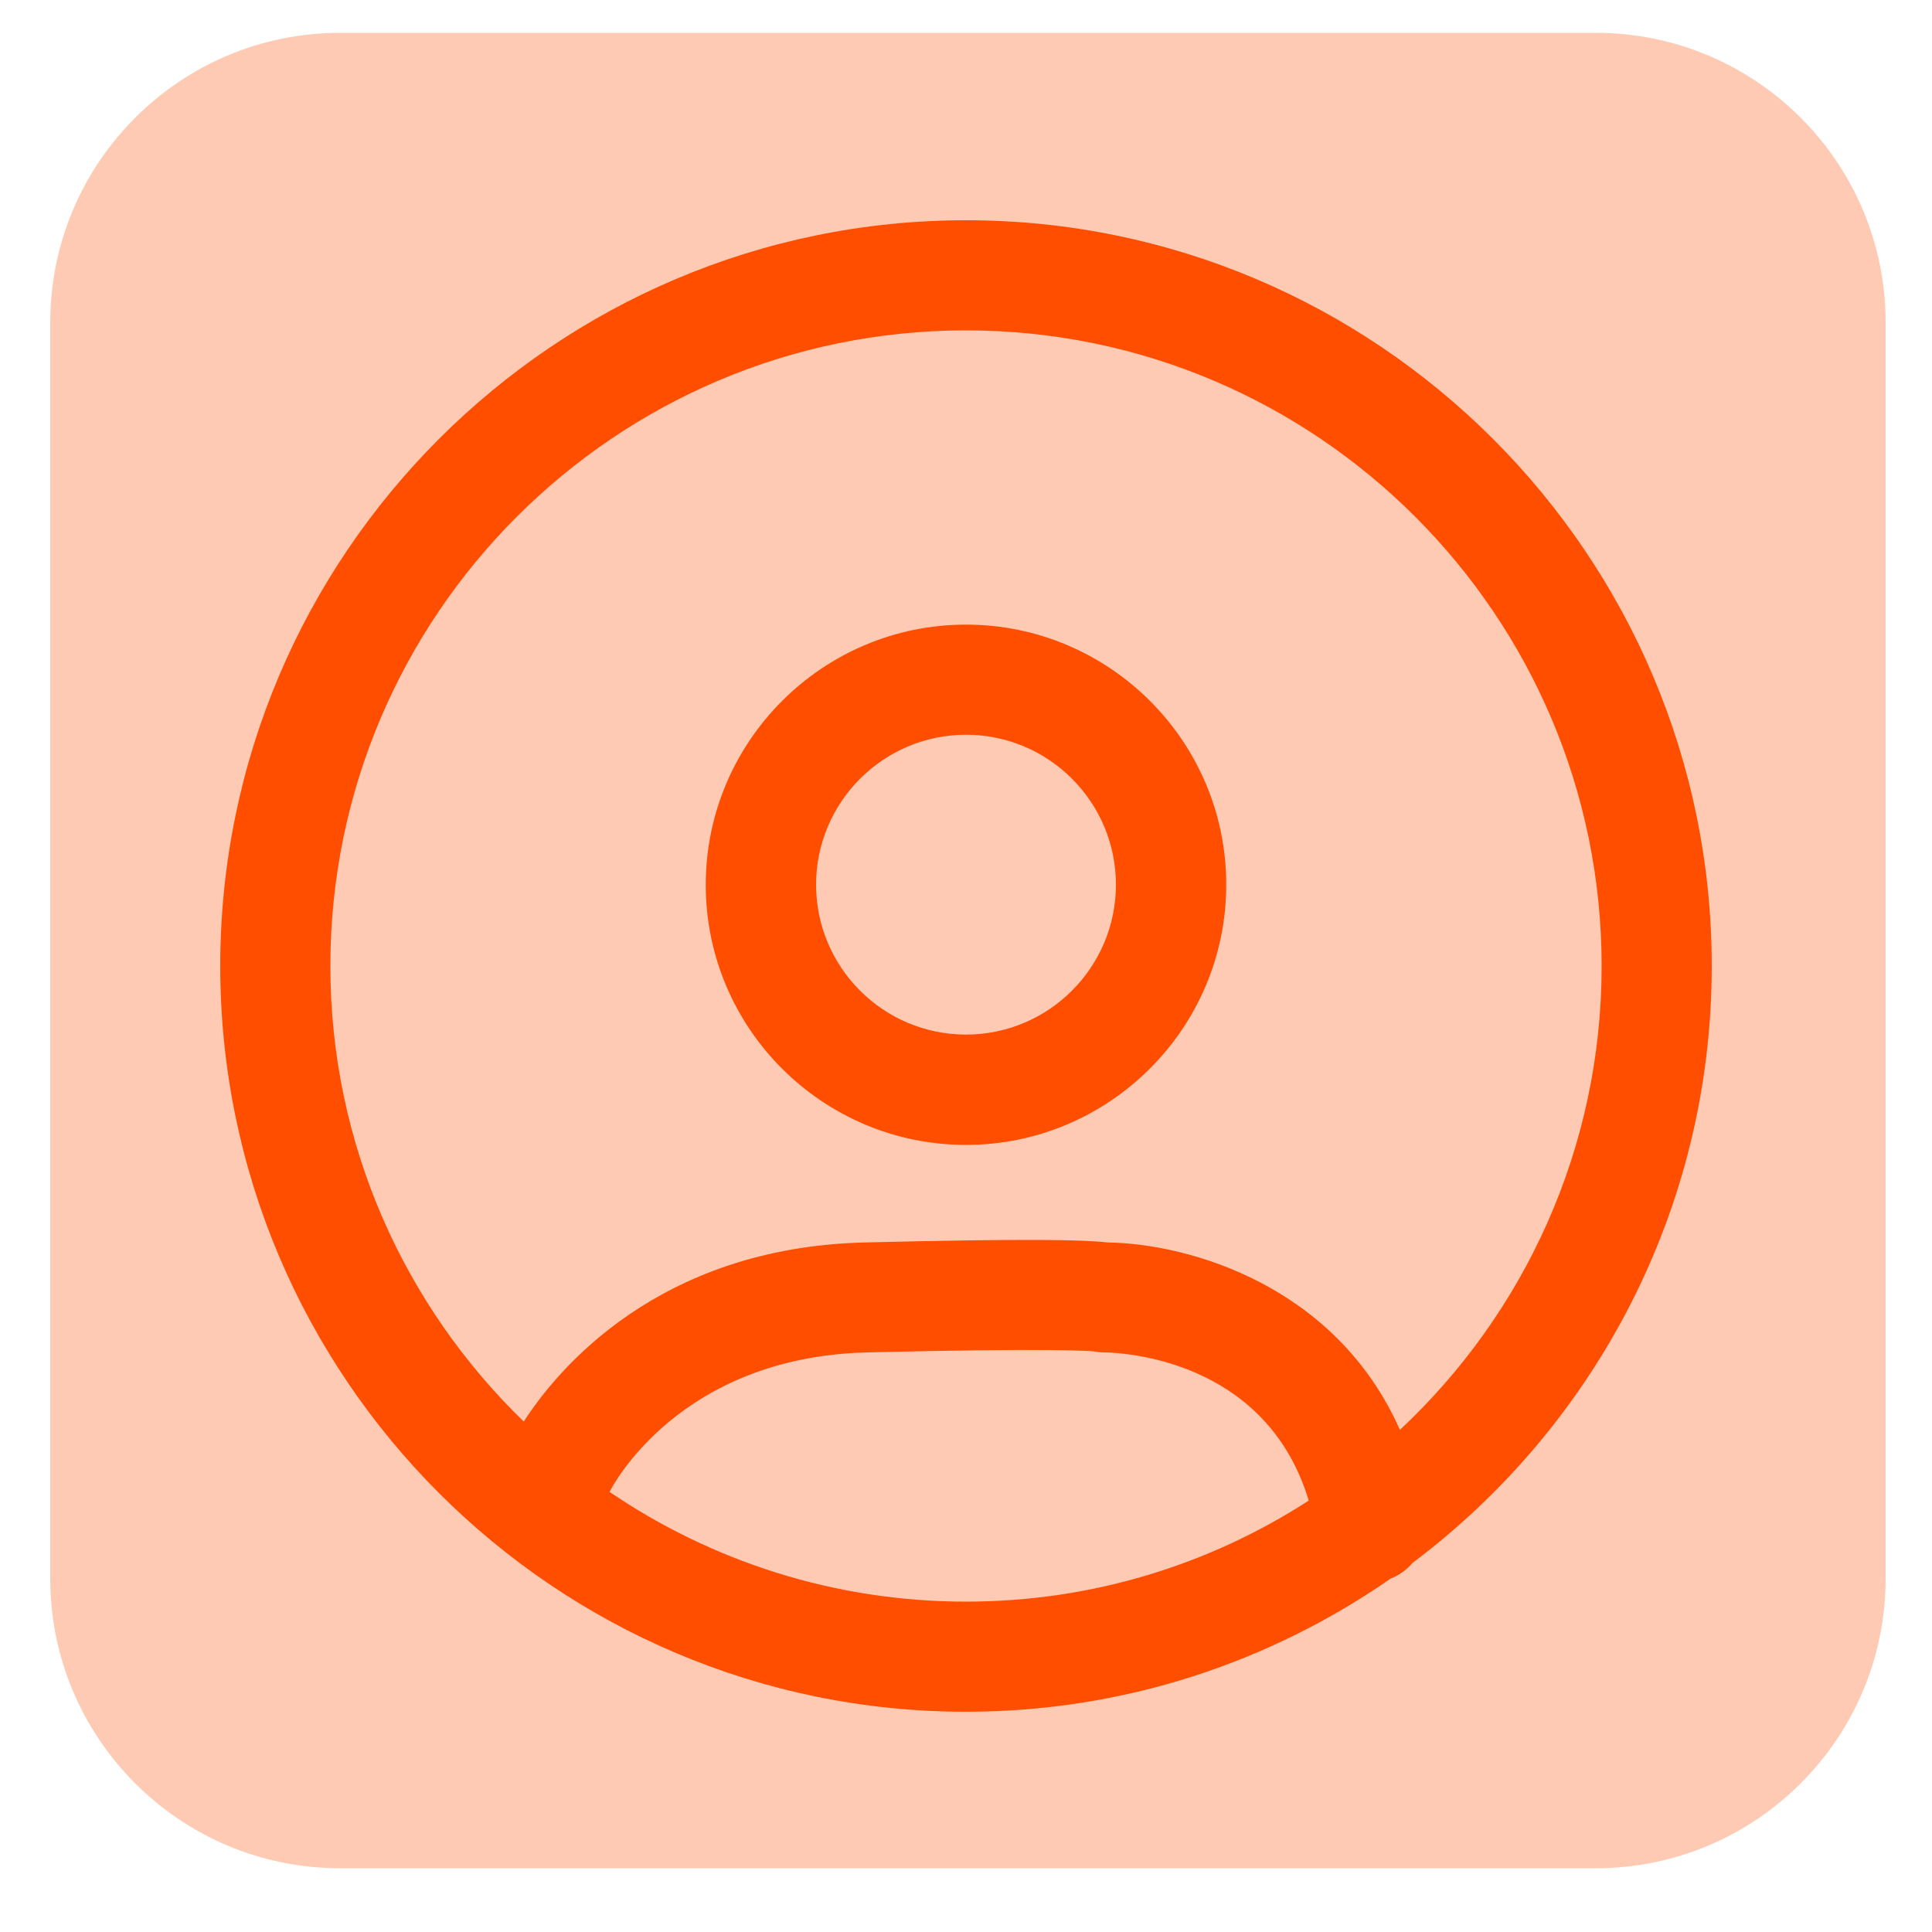
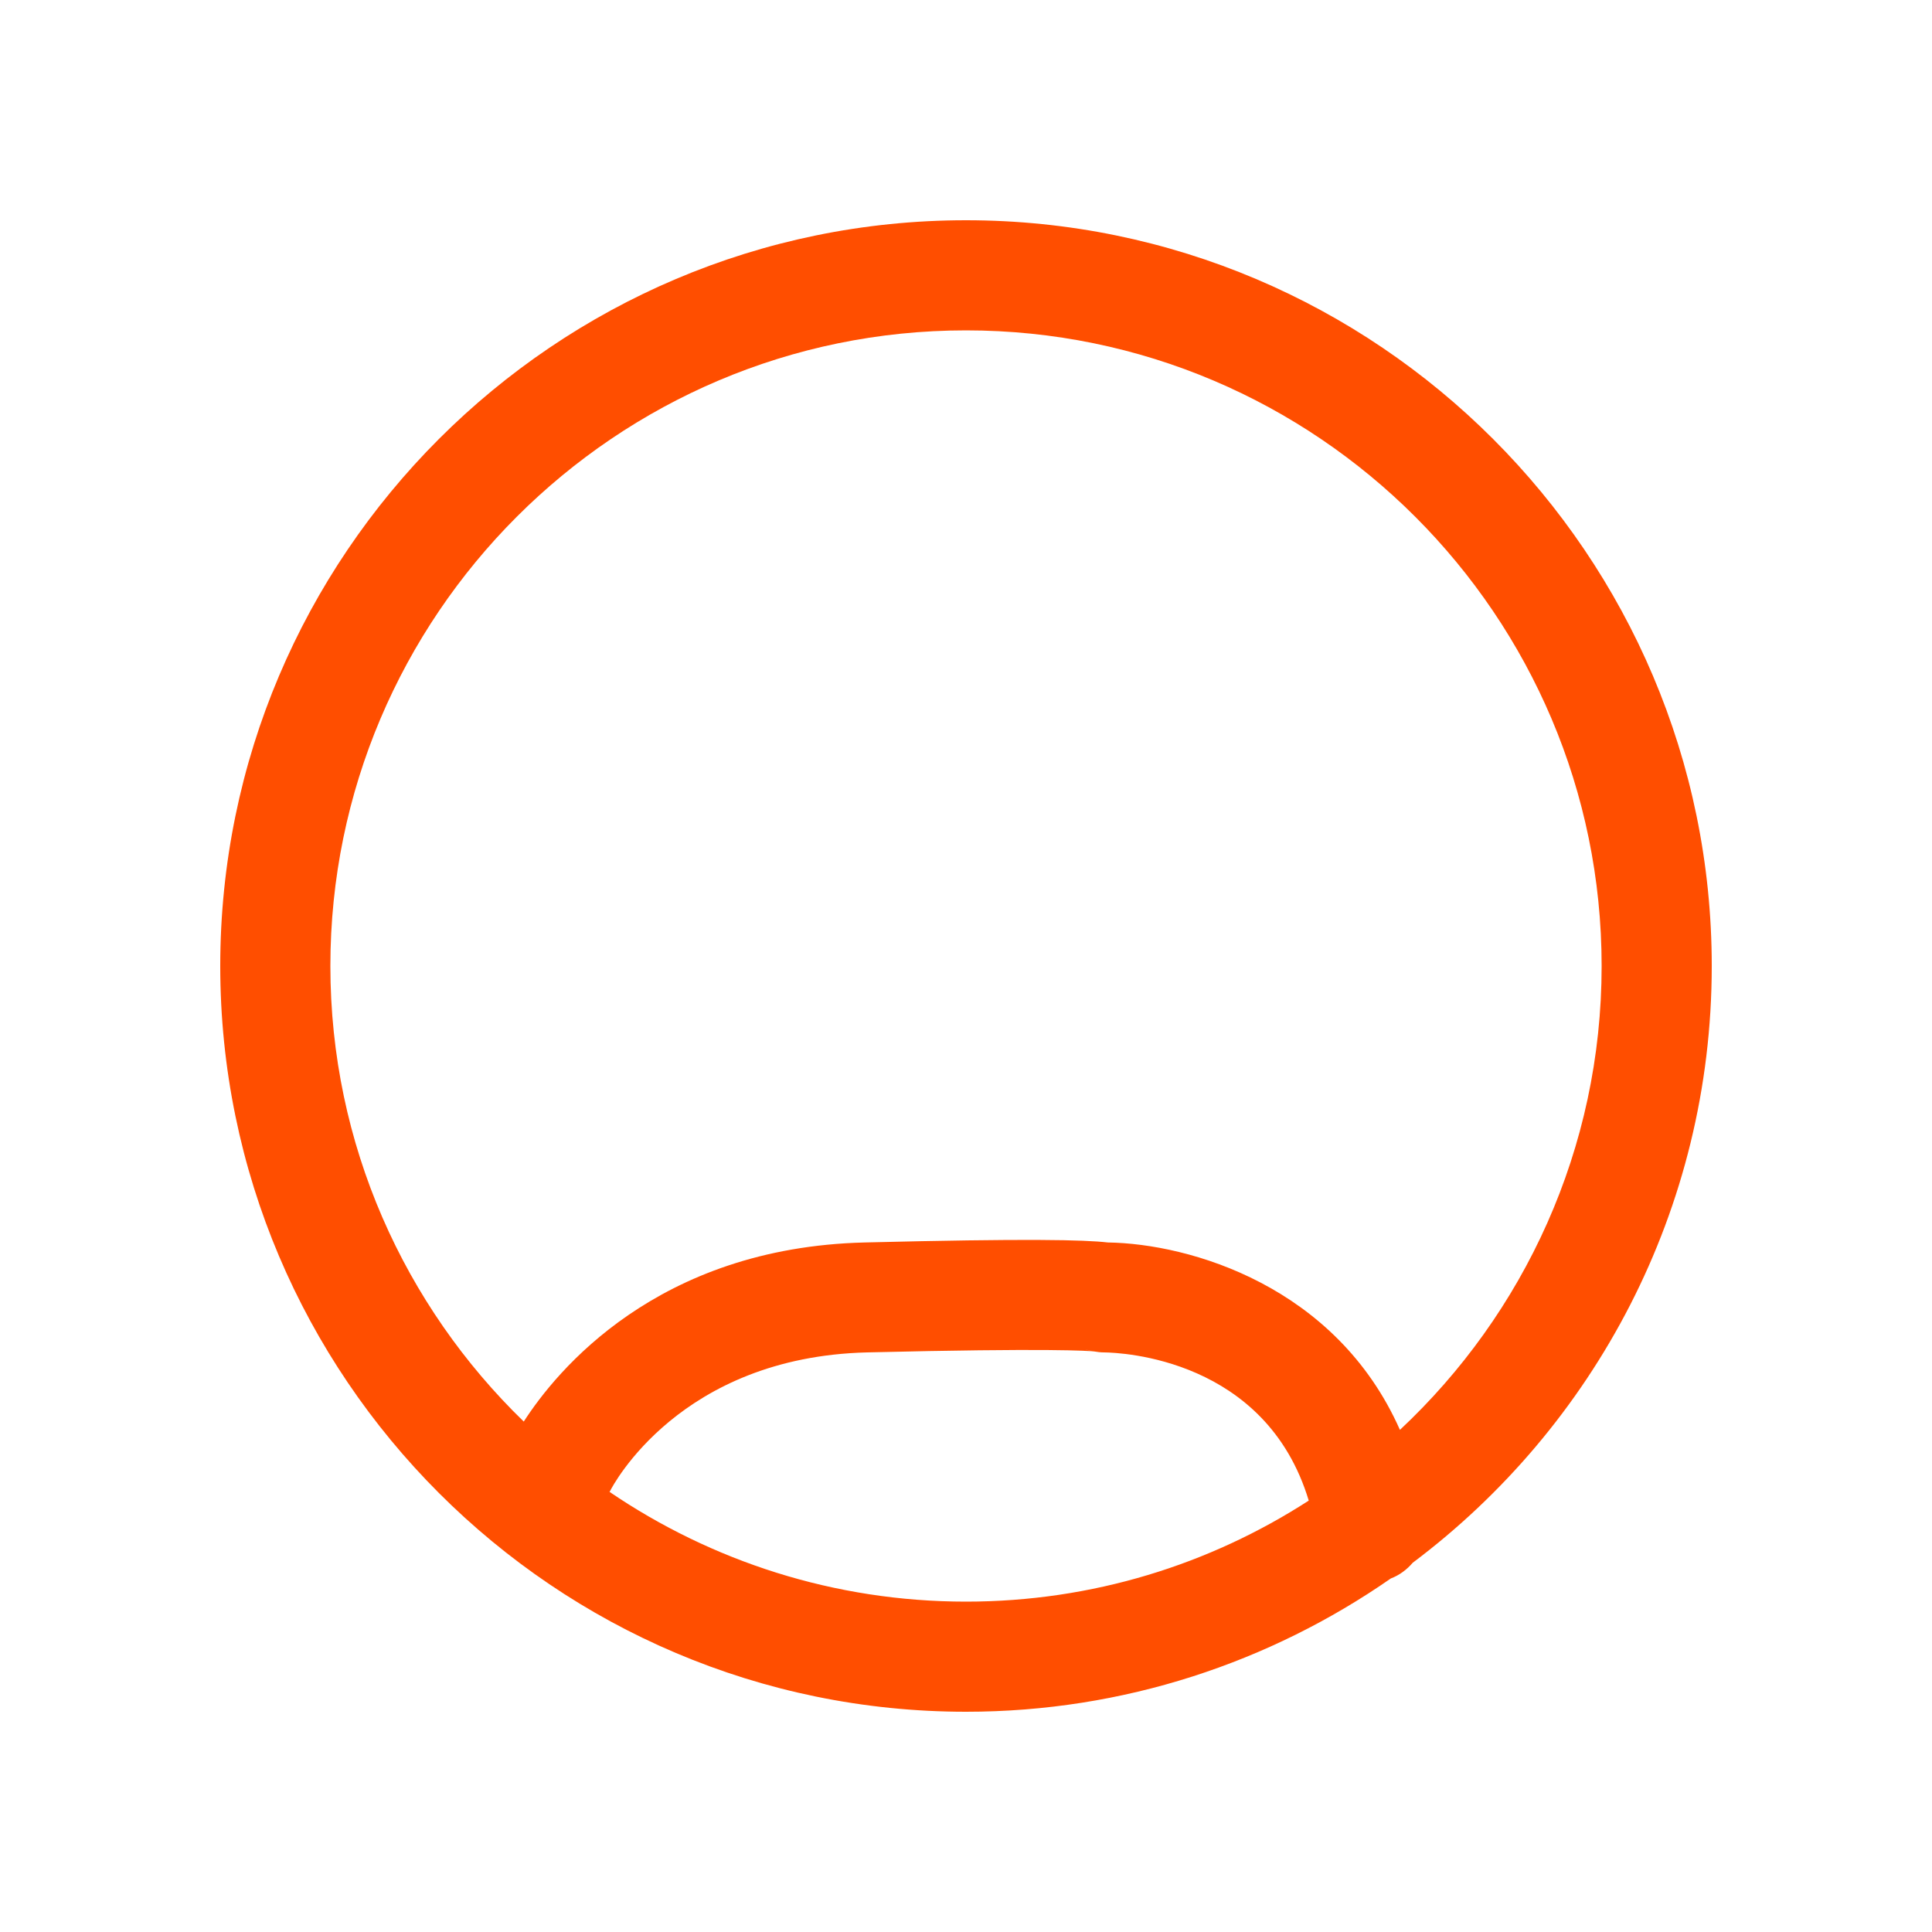
<svg xmlns="http://www.w3.org/2000/svg" version="1.1" id="Layer_1" x="0px" y="0px" viewBox="0 0 1000 1000" style="enable-background:new 0 0 1000 1000;" xml:space="preserve">
  <style type="text/css">
	.st0{opacity:0.3;fill:#FF4E00;}
	.st1{fill:#FF4E00;}
</style>
-   <path class="st0" d="M826,967H176c-82.8,0-150-67.2-150-150V167C26,84.2,93.2,17,176,17h650c82.8,0,150,67.2,150,150v650  C976,899.8,908.8,967,826,967z" />
  <g>
-     <path class="st1" d="M500,592.6c74.2,0,134.7-60.4,134.7-134.7S574.2,323.3,500,323.3S365.3,383.7,365.3,458S425.8,592.6,500,592.6   z M500,380.3c42.8,0,77.6,34.8,77.6,77.6c0,42.8-34.8,77.6-77.6,77.6s-77.6-34.8-77.6-77.6C422.4,415.2,457.2,380.3,500,380.3z" />
    <path class="st1" d="M886,500c0-212.8-173.2-386-386-386S114,287.2,114,500s173.2,386,386,386c81.7,0,157.4-25.6,219.9-69   c4.5-1.7,8.3-4.6,11.3-8.1C825.1,738.4,886,626.2,886,500z M171,500c0-181.4,147.6-329,329-329s329,147.6,329,329   c0,94.6-40.2,180-104.4,240.1c-33-74.5-108.8-96.4-151.2-97c-12.1-1.4-41.7-2.1-125.8,0c-107.6,2.6-159.7,66.6-176.5,92.7   C209.4,676,171,592.4,171,500z M565.9,699.5c-1-0.2-3-0.6-5.4-1.6C562.2,698.6,564.1,699.1,565.9,699.5z M315.5,772.2   c0.1-0.2,0.2-0.3,0.3-0.5c1.4-2.8,36.2-69.3,133-71.7c94.7-2.3,114.6-0.8,117.5-0.5c1.7,0.3,3.4,0.5,5.1,0.5   c9.1,0.1,83.8,3.2,106,76.7C626.2,809.8,565.3,829,500,829C431.7,829,368.2,808,315.5,772.2z" />
  </g>
</svg>